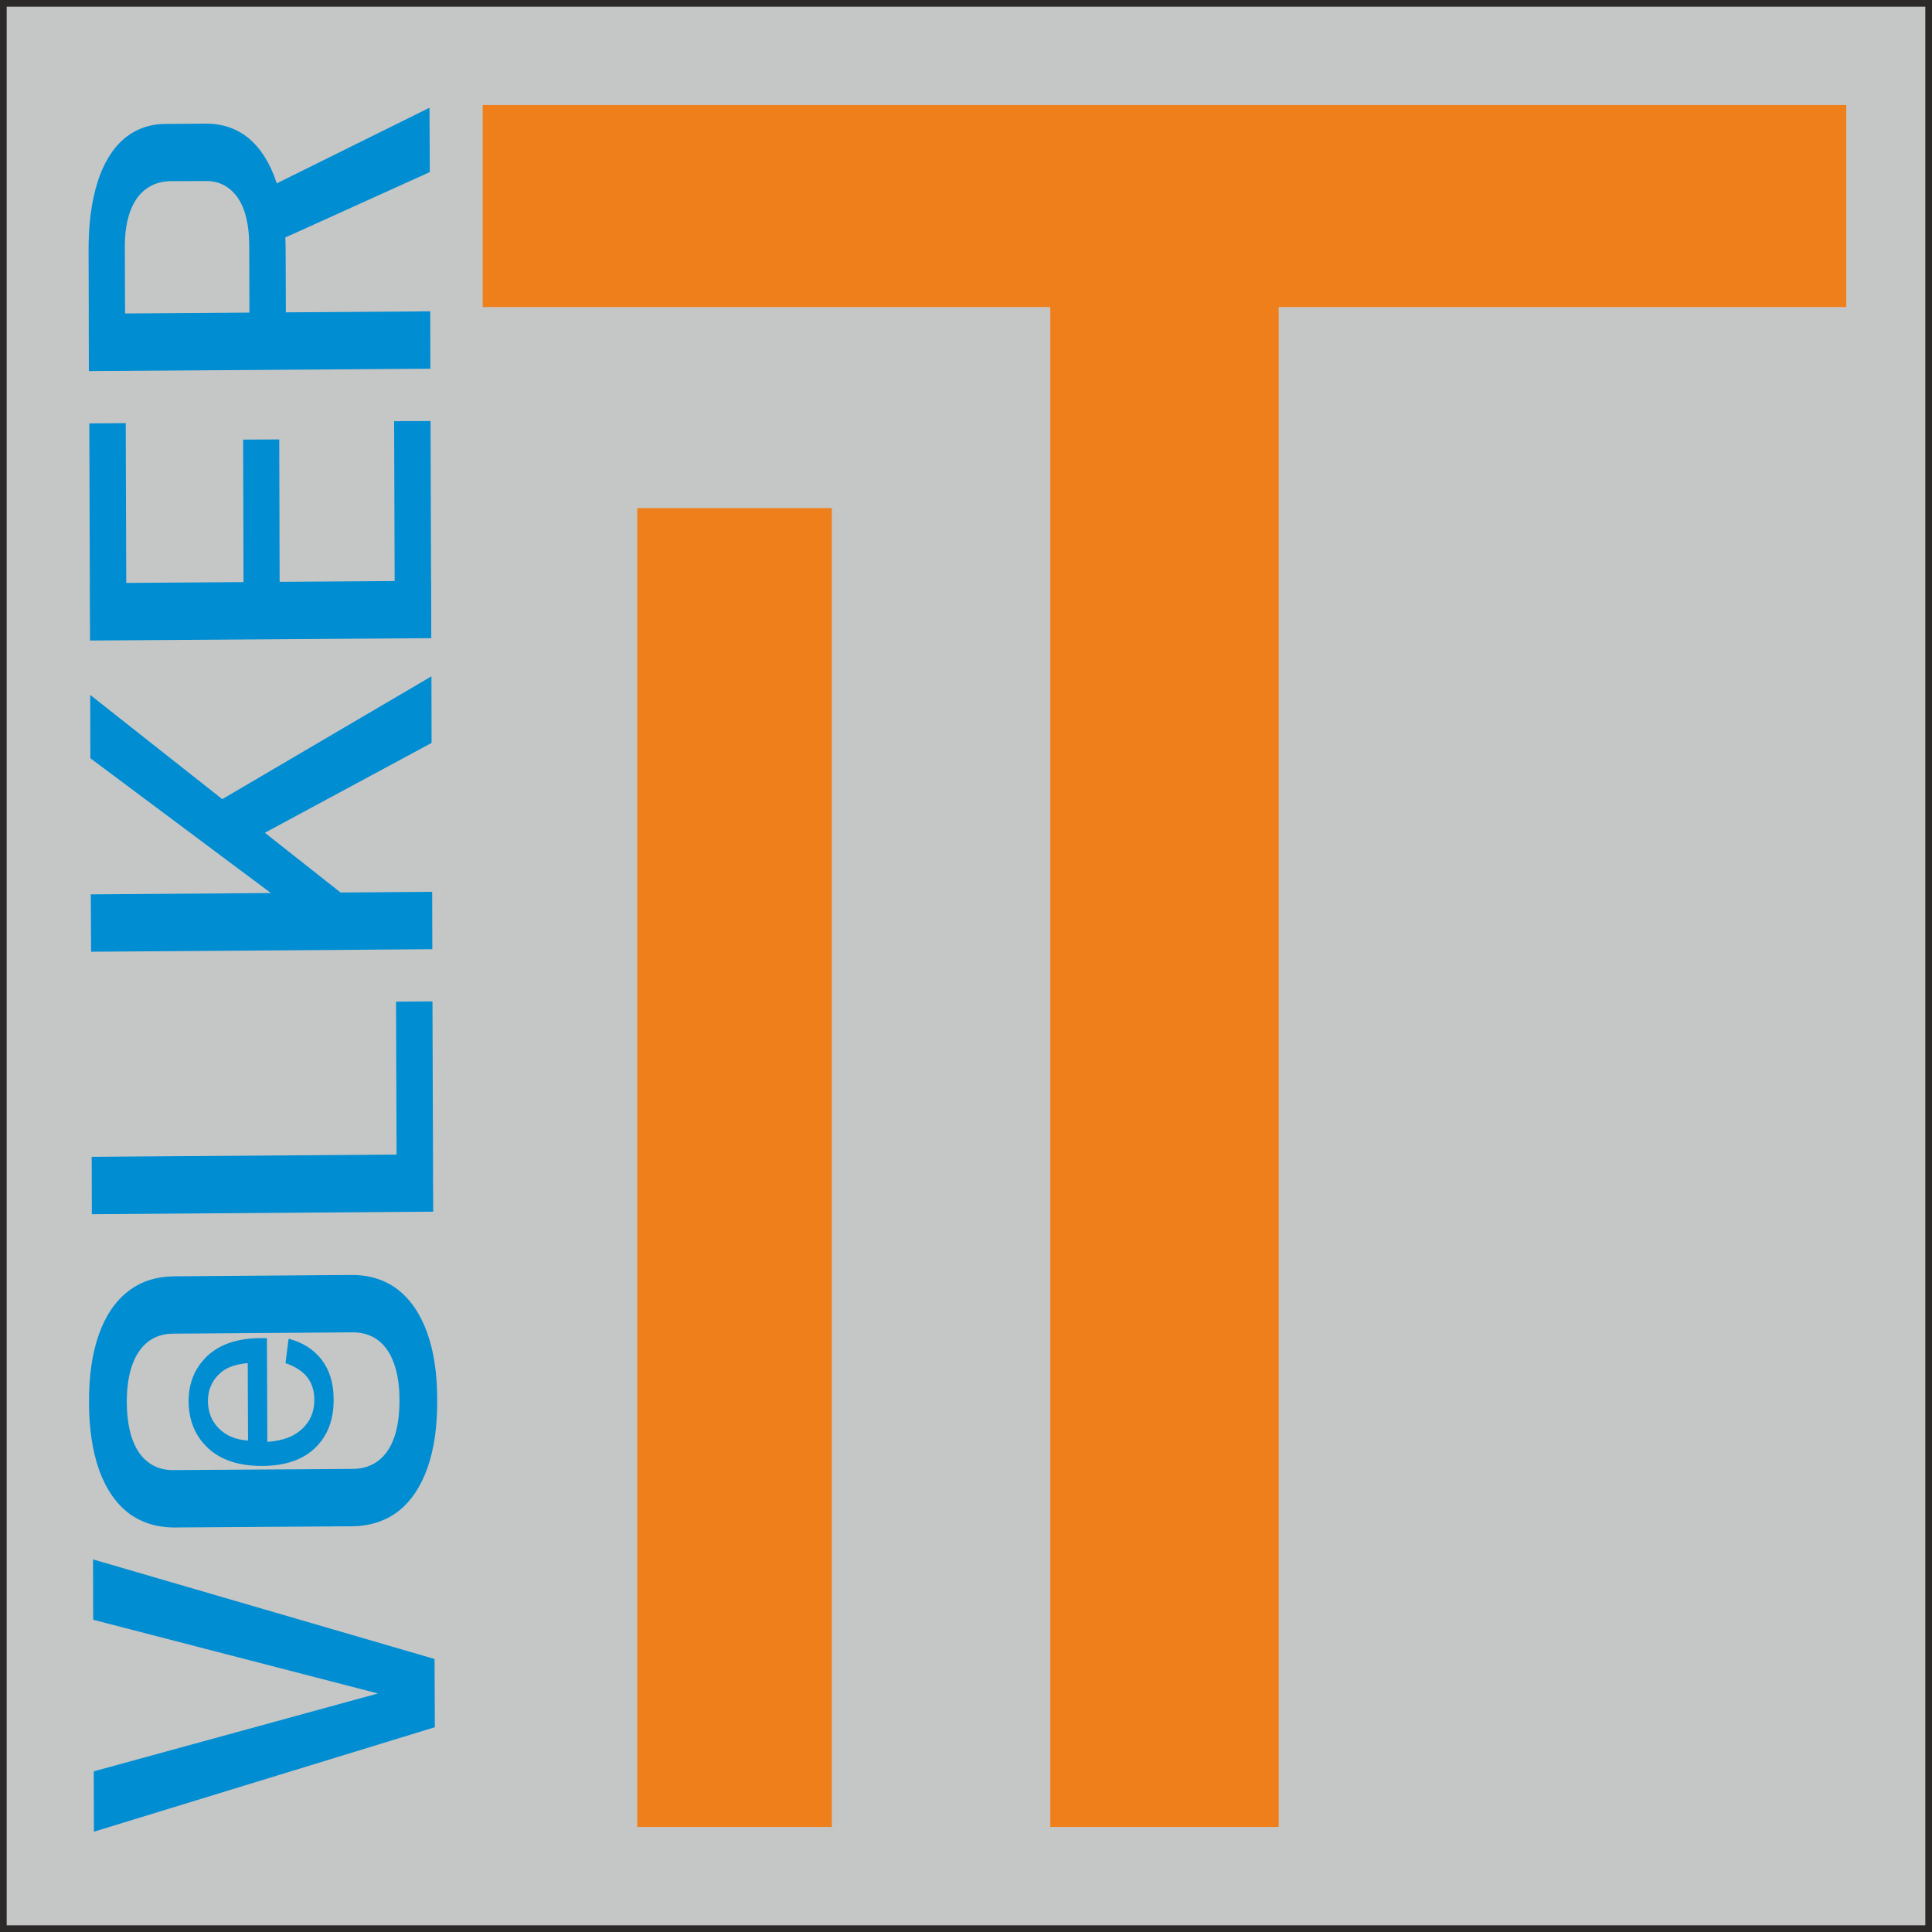
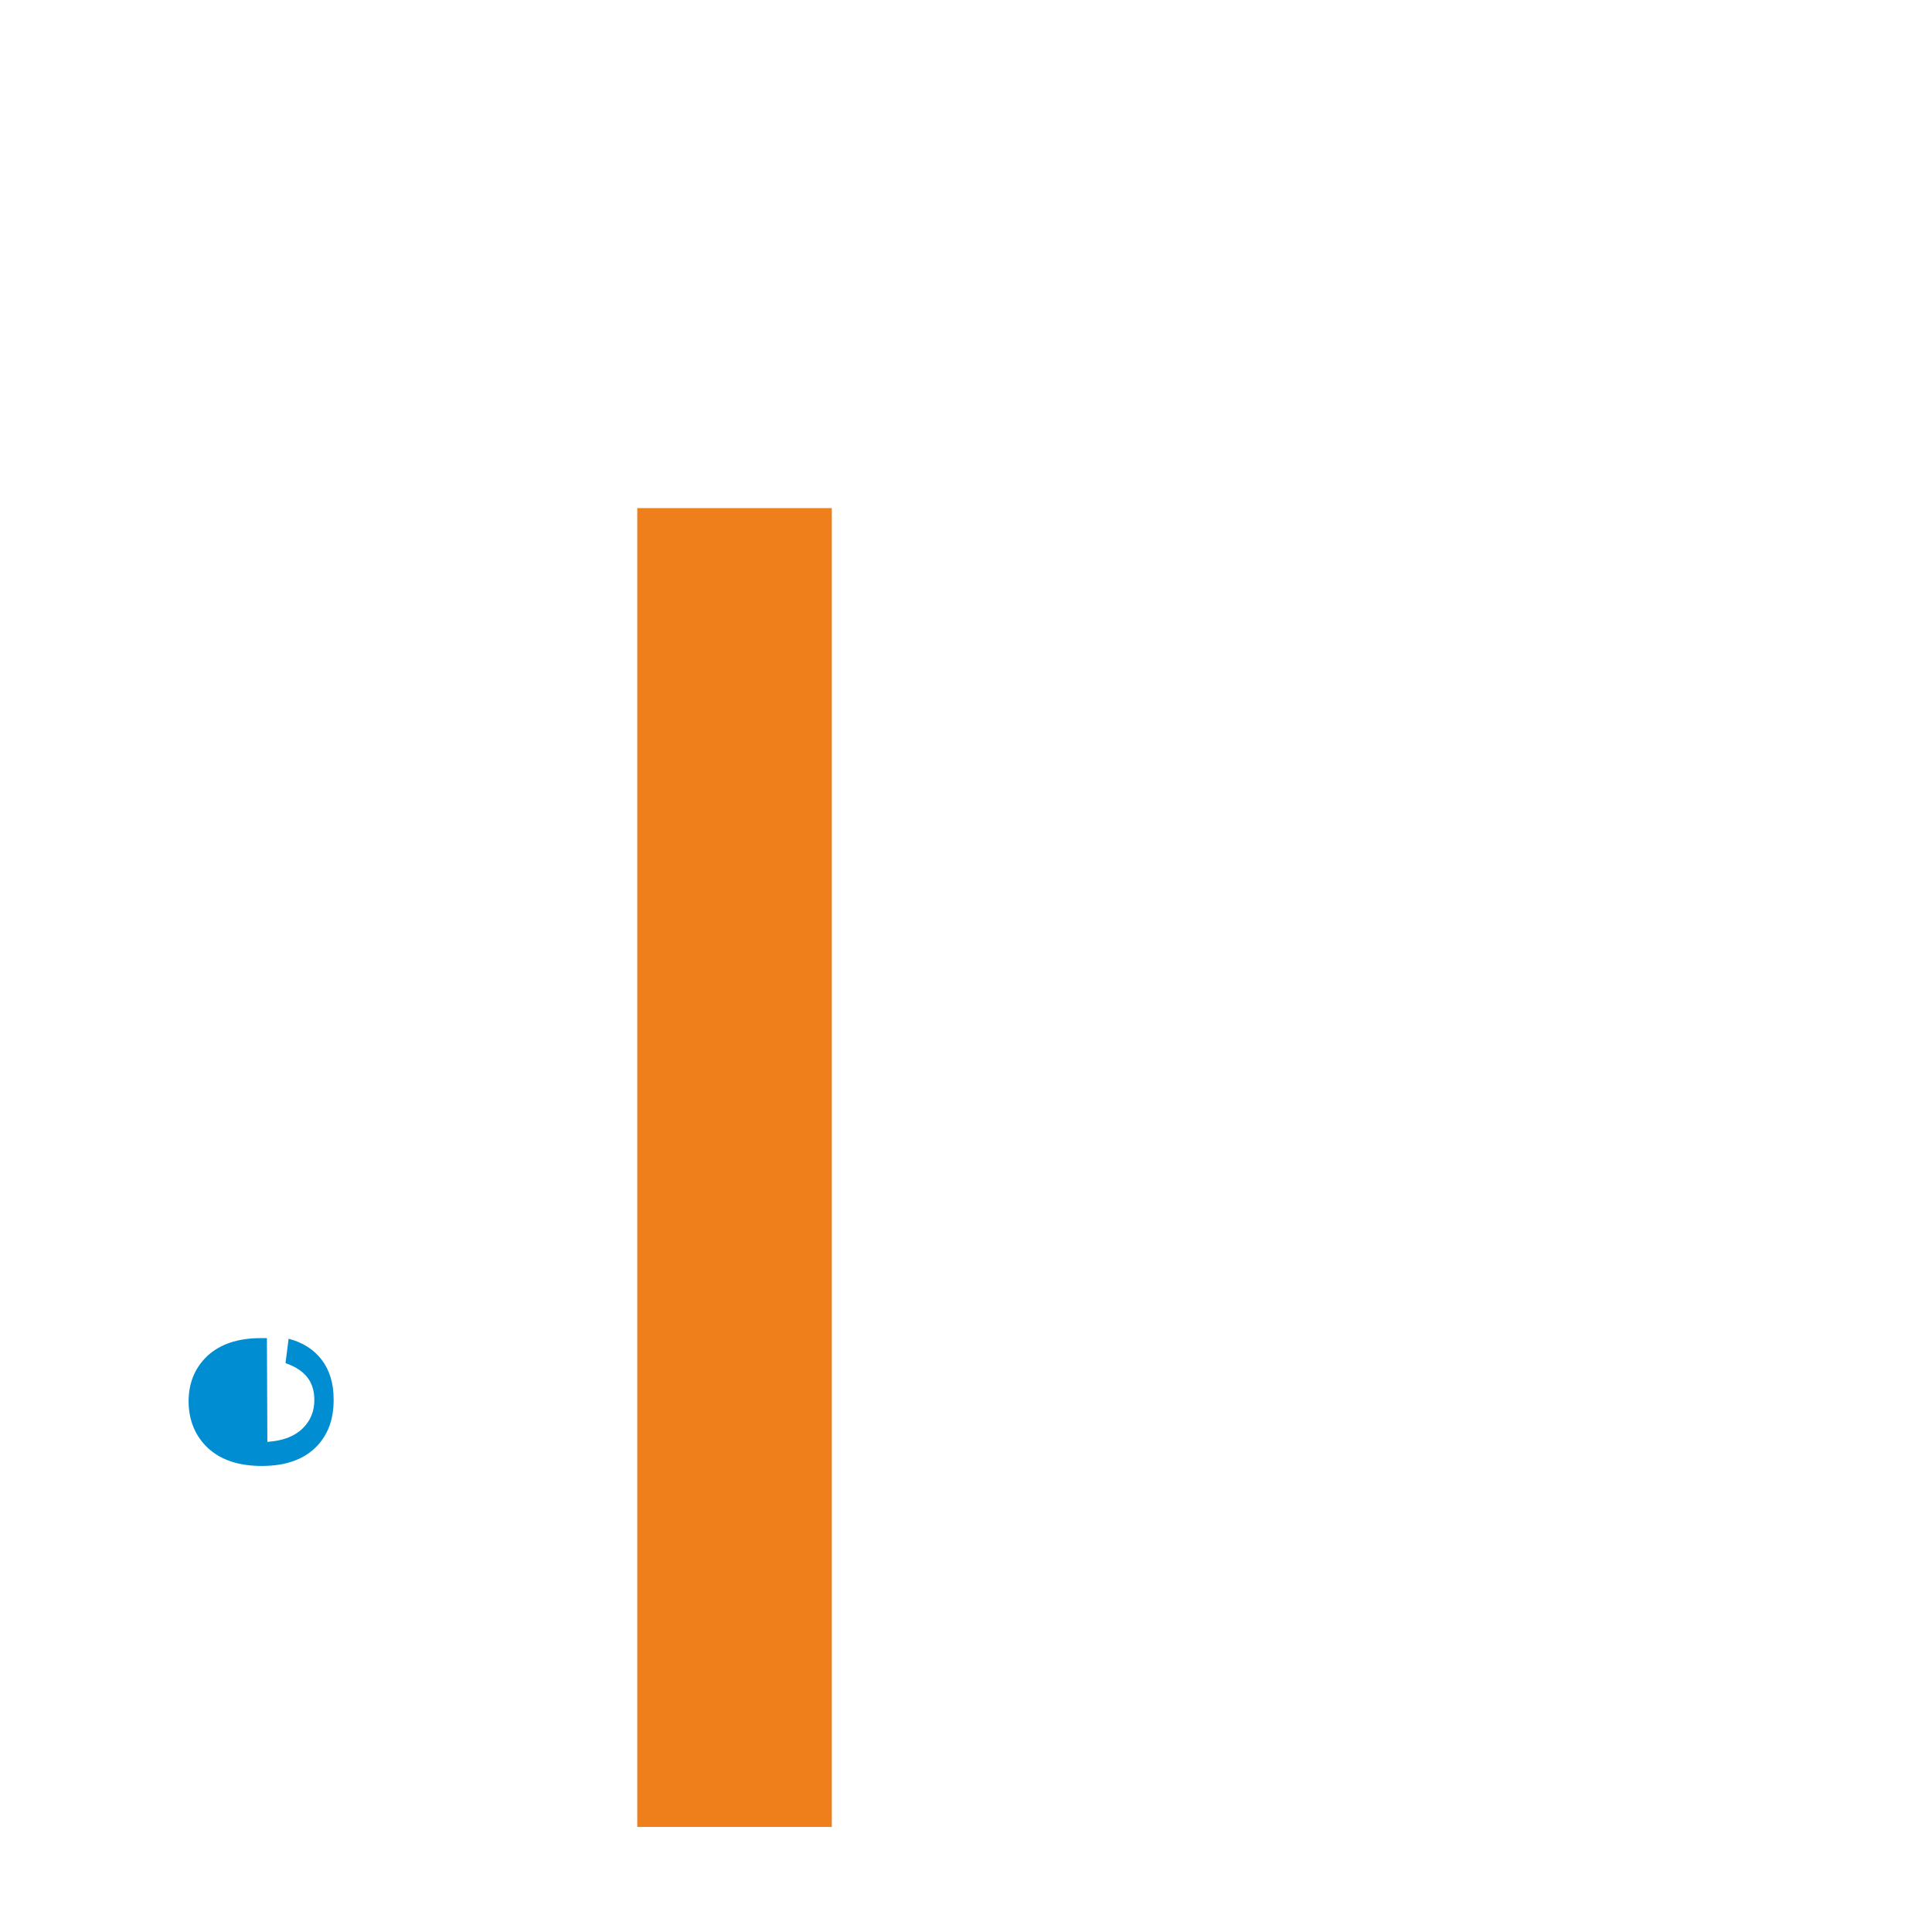
<svg xmlns="http://www.w3.org/2000/svg" xml:space="preserve" width="130px" height="130px" version="1.1" style="shape-rendering:geometricPrecision; text-rendering:geometricPrecision; image-rendering:optimizeQuality; fill-rule:evenodd; clip-rule:evenodd" viewBox="0 0 130 130">
  <defs>
    <style type="text/css">
   
    .str0 {stroke:#2B2A29;stroke-width:0.9;stroke-miterlimit:22.926}
    .fil0 {fill:#C5C6C6}
    .fil2 {fill:#EF7F1A;fill-rule:nonzero}
    .fil1 {fill:#008DD2;fill-rule:nonzero}
   
  </style>
  </defs>
  <g id="Ebene_x0020_1">
-     <polygon class="fil0 str0" points="0,0 130,0 130,130 0,130 " />
-     <path class="fil1" d="M6.32 123.25l-0.01 -4.06 19.12 -5.24 -19.16 -4.96 -0.01 -4.06 22.98 6.7 0.02 4.59 -22.94 7.03zm23.1 -29.05c0.01,1.78 -0.21,3.31 -0.66,4.58 -0.45,1.26 -1.1,2.24 -1.96,2.91 -0.86,0.66 -1.91,1 -3.13,1.01l-11.87 0.08c-1.22,0.01 -2.26,-0.31 -3.14,-0.96 -0.86,-0.66 -1.52,-1.62 -1.98,-2.88 -0.45,-1.26 -0.69,-2.79 -0.69,-4.57 -0.01,-1.78 0.21,-3.3 0.66,-4.57 0.45,-1.27 1.11,-2.24 1.97,-2.91 0.86,-0.67 1.9,-1 3.12,-1.01l11.88 -0.09c1.22,-0.01 2.26,0.31 3.13,0.97 0.86,0.66 1.52,1.62 1.98,2.88 0.46,1.26 0.69,2.79 0.69,4.56zm-2.54 0.02c0,-0.97 -0.12,-1.79 -0.37,-2.48 -0.24,-0.68 -0.6,-1.2 -1.07,-1.56 -0.47,-0.35 -1.04,-0.53 -1.7,-0.53l-12.1 0.09c-0.66,0 -1.22,0.19 -1.69,0.55 -0.47,0.37 -0.82,0.89 -1.06,1.58 -0.24,0.69 -0.36,1.51 -0.36,2.48 0.01,0.97 0.13,1.8 0.37,2.48 0.25,0.69 0.6,1.21 1.07,1.56 0.47,0.36 1.04,0.54 1.7,0.53l12.1 -0.08c0.66,-0.01 1.23,-0.2 1.7,-0.56 0.46,-0.36 0.82,-0.88 1.06,-1.57 0.24,-0.69 0.35,-1.52 0.35,-2.49zm-20.7 -12.52l-0.01 -3.86 22.96 -0.17 0.02 3.86 -22.97 0.17zm20.51 -2.54l-0.04 -11.76 2.45 -0.02 0.04 11.76 -2.45 0.02zm-7.47 -18.33l-13.14 -9.81 -0.01 -4.26 17.84 14.08 -4.69 -0.01zm-13.09 3.21l-0.02 -3.86 22.97 -0.17 0.01 3.86 -22.96 0.17zm10.68 -7.46l-2.36 -2.51 14.58 -8.56 0.01 4.48 -12.23 6.59zm-10.75 -13.48l-0.02 -3.86 22.97 -0.16 0.01 3.86 -22.96 0.16zm20.5 -2.46l-0.04 -12.3 2.45 -0.01 0.04 12.29 -2.45 0.02zm-10.17 0.07l-0.03 -11.13 2.43 -0.01 0.03 11.12 -2.43 0.02zm-10.34 0.08l-0.04 -12.3 2.45 -0.02 0.04 12.3 -2.45 0.02zm10.74 -17.98l-0.02 -6.3c0,-0.9 -0.12,-1.68 -0.34,-2.34 -0.23,-0.65 -0.57,-1.14 -1.01,-1.48 -0.45,-0.35 -0.97,-0.52 -1.58,-0.51l-2.37 0.01c-0.64,0.01 -1.2,0.19 -1.66,0.54 -0.46,0.34 -0.81,0.84 -1.05,1.5 -0.24,0.65 -0.36,1.44 -0.36,2.34l0.02 6.3 -2.44 0.02 -0.02 -5.97c-0.01,-1.79 0.19,-3.34 0.59,-4.62 0.4,-1.28 0.99,-2.26 1.77,-2.94 0.79,-0.67 1.73,-1.02 2.82,-1.02l2.68 -0.02c1.13,-0.01 2.1,0.32 2.91,0.98 0.8,0.67 1.42,1.64 1.85,2.91 0.42,1.28 0.63,2.82 0.64,4.61l0.02 5.97 -2.45 0.02zm-10.81 2.16l-0.01 -3.86 22.98 -0.16 0.01 3.86 -22.98 0.16zm12.53 -8.68l-0.74 -3.53 11.13 -5.51 0.02 4.33 -10.41 4.71z" />
-     <path class="fil1" d="M19.21 91.72l0.21 -1.64c0.96,0.25 1.7,0.73 2.23,1.42 0.53,0.7 0.8,1.58 0.8,2.67 0.01,1.37 -0.41,2.45 -1.24,3.25 -0.84,0.81 -2.02,1.21 -3.54,1.22 -1.57,0.01 -2.79,-0.39 -3.66,-1.19 -0.87,-0.81 -1.31,-1.86 -1.32,-3.15 0,-1.24 0.42,-2.26 1.26,-3.06 0.85,-0.79 2.05,-1.2 3.59,-1.2 0.09,0 0.23,0 0.42,0l0.03 6.98c1.03,-0.07 1.81,-0.36 2.36,-0.89 0.54,-0.52 0.81,-1.17 0.8,-1.95 0,-0.58 -0.15,-1.08 -0.46,-1.49 -0.31,-0.41 -0.8,-0.73 -1.48,-0.97zm-2.52 5.21l-0.02 -5.21c-0.79,0.07 -1.38,0.28 -1.77,0.6 -0.61,0.51 -0.91,1.17 -0.91,1.97 0.01,0.73 0.25,1.34 0.74,1.83 0.49,0.49 1.15,0.76 1.96,0.81z" />
+     <path class="fil1" d="M19.21 91.72l0.21 -1.64c0.96,0.25 1.7,0.73 2.23,1.42 0.53,0.7 0.8,1.58 0.8,2.67 0.01,1.37 -0.41,2.45 -1.24,3.25 -0.84,0.81 -2.02,1.21 -3.54,1.22 -1.57,0.01 -2.79,-0.39 -3.66,-1.19 -0.87,-0.81 -1.31,-1.86 -1.32,-3.15 0,-1.24 0.42,-2.26 1.26,-3.06 0.85,-0.79 2.05,-1.2 3.59,-1.2 0.09,0 0.23,0 0.42,0l0.03 6.98c1.03,-0.07 1.81,-0.36 2.36,-0.89 0.54,-0.52 0.81,-1.17 0.8,-1.95 0,-0.58 -0.15,-1.08 -0.46,-1.49 -0.31,-0.41 -0.8,-0.73 -1.48,-0.97zm-2.52 5.21l-0.02 -5.21z" />
    <polygon class="fil2" points="42.88,122.93 42.88,34.19 55.97,34.19 55.97,122.93 " />
-     <polygon class="fil2" points="70.67,122.93 70.67,20.66 32.48,20.66 32.48,7.07 124.23,7.07 124.23,20.66 86.04,20.66 86.04,122.93 " />
  </g>
</svg>